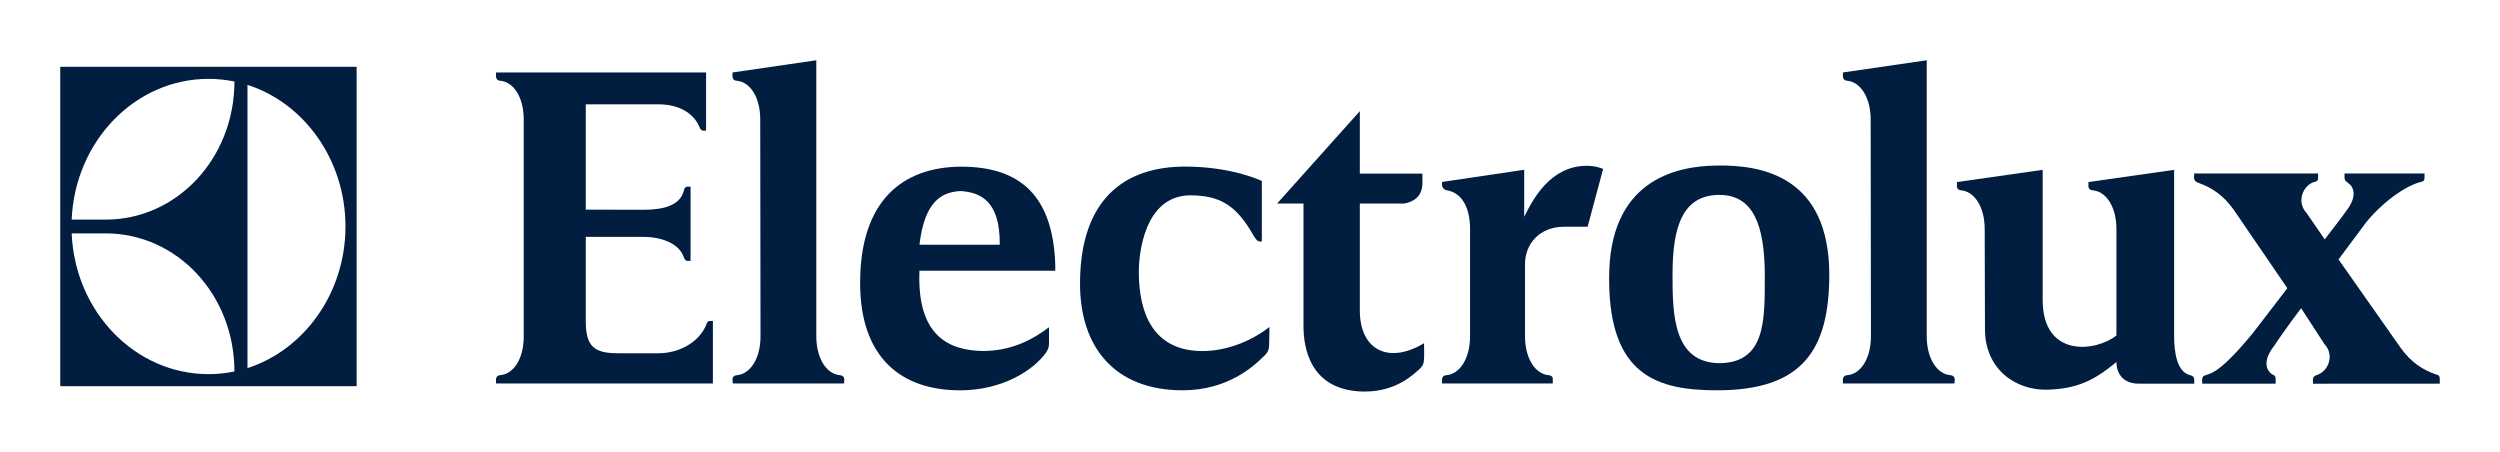
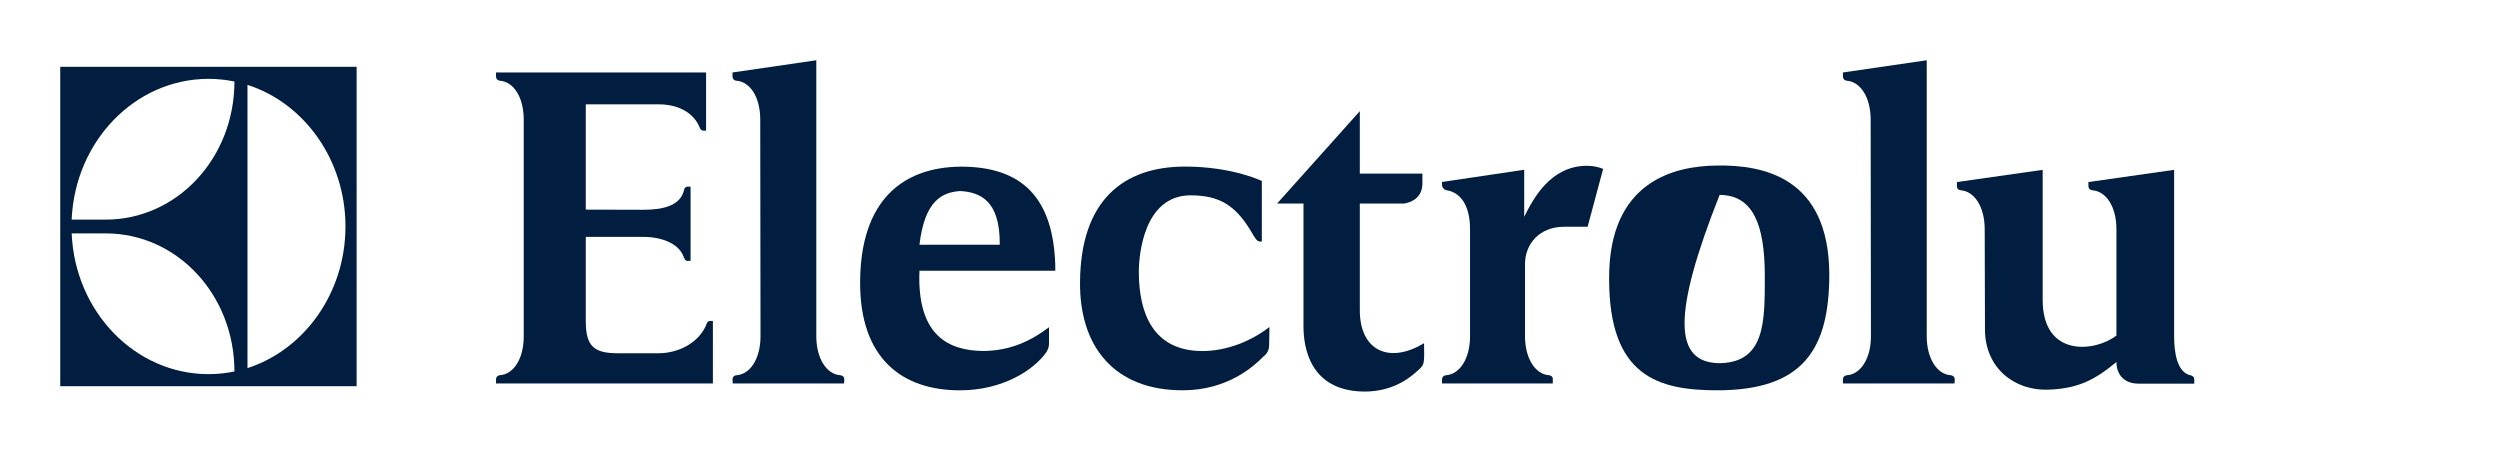
<svg xmlns="http://www.w3.org/2000/svg" width="166" height="30" viewBox="0 0 166 30" fill="none">
  <g clip-path="url(#clip0_1_2)" filter="url(#filter0_d_1_2)">
-     <path fill-rule="evenodd" clip-rule="evenodd" d="M152.802 16.474L154.338 18.841C155.043 19.588 154.591 20.663 153.85 20.895C153.687 20.95 153.579 21.037 153.579 21.176V21.478L162 21.476V21.141C162 21.047 161.964 20.936 161.874 20.899C161.819 20.883 161.765 20.868 161.711 20.848C160.844 20.538 160.103 20.069 159.398 19.089L155.278 13.226L157.121 10.751C158.332 9.28 159.868 8.276 160.771 8.076C160.952 8.037 160.988 7.949 160.988 7.781V7.518H160.699L155.946 7.52H155.675C155.675 7.52 155.675 7.661 155.675 7.781C155.675 7.929 155.729 8.027 155.838 8.089C155.874 8.12 155.874 8.122 155.91 8.15C156.271 8.385 156.579 9.015 155.765 10.038C155.765 10.061 155.187 10.829 154.356 11.904V11.889L153.163 10.151C152.44 9.383 152.946 8.257 153.705 8.072C153.886 8.035 153.922 7.949 153.922 7.781V7.516L153.633 7.518H145.7C145.7 7.518 145.682 7.66 145.682 7.781C145.682 7.994 145.826 8.101 146.007 8.153C146.856 8.461 147.597 8.931 148.302 9.903L151.88 15.137L149.567 18.147C148.356 19.601 147.326 20.7 146.495 20.897C146.314 20.938 146.224 21.037 146.224 21.175V21.477L151.103 21.475V21.148C151.103 21.052 151.067 20.957 150.976 20.904C150.904 20.875 150.868 20.86 150.832 20.826C150.489 20.577 150.217 19.953 151.013 18.956C151.013 18.934 151.97 17.533 152.802 16.458V16.473" fill="#011E41" />
    <path d="M46.486 4.528C46.053 3.405 44.932 2.928 43.739 2.928H38.896V9.919L42.709 9.929C44.011 9.929 45.185 9.67 45.42 8.614C45.438 8.489 45.529 8.397 45.637 8.395L45.854 8.397V13.321L45.637 13.323C45.529 13.325 45.456 13.218 45.402 13.077C45.095 12.167 43.938 11.729 42.709 11.729H38.896V17.333C38.896 19.003 39.456 19.455 41.011 19.455H43.739C45.023 19.455 46.45 18.777 46.938 17.46C46.974 17.36 47.047 17.311 47.155 17.311H47.336V21.462H32.933V21.193C32.933 21.055 33.023 20.928 33.204 20.912C34.089 20.842 34.776 19.852 34.776 18.329V3.95C34.776 2.429 34.089 1.433 33.204 1.361C33.023 1.345 32.933 1.219 32.933 1.08V0.811H46.884V4.677H46.703C46.613 4.673 46.523 4.611 46.486 4.527" fill="#011E41" />
    <path d="M56.046 21.462L56.064 21.194C56.064 21.055 55.974 20.928 55.775 20.913C54.908 20.843 54.203 19.841 54.203 18.319V3.409C54.203 2.264 54.203 0.001 54.203 0.001L48.637 0.812V1.081C48.637 1.219 48.727 1.346 48.908 1.361C49.794 1.433 50.48 2.423 50.48 3.945C50.48 3.91 50.498 18.325 50.498 18.325C50.498 19.845 49.794 20.843 48.926 20.913C48.727 20.928 48.637 21.055 48.637 21.194L48.655 21.462H56.046" fill="#011E41" />
    <path d="M129.778 21.462L129.797 21.194C129.797 21.055 129.706 20.928 129.507 20.913C128.64 20.843 127.935 19.841 127.935 18.319V3.409C127.935 2.264 127.935 0.001 127.935 0.001L122.369 0.812V1.081C122.369 1.219 122.459 1.346 122.64 1.361C123.508 1.433 124.212 2.423 124.212 3.945C124.212 3.91 124.23 18.325 124.23 18.325C124.23 19.845 123.526 20.843 122.658 20.913C122.459 20.928 122.369 21.055 122.369 21.194V21.462H129.778" fill="#011E41" />
    <path d="M101.207 7.273C101.207 7.273 101.207 9.245 101.207 10.393C101.786 9.243 102.924 7.008 105.382 7.008C105.834 7.008 106.195 7.113 106.448 7.215L105.418 11.057C105.291 11.057 104.334 11.057 103.846 11.057C102.255 11.057 101.261 12.168 101.261 13.536V18.317C101.261 19.839 101.966 20.843 102.834 20.913C103.032 20.928 103.123 21.055 103.105 21.193V21.462H95.75V21.193C95.75 21.055 95.84 20.928 96.039 20.913C96.906 20.843 97.611 19.843 97.611 18.321C97.611 17.207 97.611 12.55 97.611 11.213C97.611 9.693 97.015 8.777 96.039 8.629C95.894 8.61 95.75 8.438 95.75 8.29C95.75 8.142 95.75 8.082 95.75 8.082L101.207 7.273" fill="#011E41" />
    <path d="M145.428 21.476H142.031C140.874 21.476 140.531 20.693 140.531 20.04C139.031 21.273 137.947 21.801 135.995 21.875C133.808 21.949 131.802 20.486 131.802 17.865L131.784 11.223C131.784 9.699 131.08 8.709 130.212 8.637C130.031 8.621 129.923 8.495 129.941 8.358V8.088L135.634 7.277V15.915C135.634 19.777 139.158 19.366 140.531 18.276V11.219C140.531 9.697 139.826 8.709 138.959 8.637C138.76 8.621 138.67 8.495 138.67 8.358V8.088L144.362 7.277V18.304C144.362 19.494 144.579 20.72 145.447 20.919C145.591 20.952 145.7 21.02 145.7 21.236C145.7 21.351 145.7 21.476 145.7 21.476H145.428" fill="#011E41" />
    <path d="M83.786 11.648V8.017C83.786 8.017 81.835 7.061 78.69 7.061C74.588 7.061 71.751 9.301 71.714 14.742C71.678 19.04 74.009 21.916 78.527 21.916C81.509 21.916 83.244 20.328 83.877 19.689C84.274 19.369 84.274 19.081 84.274 18.717C84.274 18.352 84.292 17.711 84.292 17.711C83.081 18.658 81.437 19.309 79.847 19.309C76.576 19.309 75.618 16.813 75.618 14.044C75.618 12.902 75.961 9.007 79.015 8.97C80.985 8.97 82.106 9.611 83.262 11.69C83.461 12.006 83.587 12.074 83.786 12.029V11.648" fill="#011E41" />
-     <path d="M114.183 8.941C111.743 8.941 111.056 10.999 111.056 14.235C111.056 16.844 111.092 20.116 114.219 20.116C117.219 20.042 117.183 17.32 117.183 14.344C117.183 10.87 116.387 8.96 114.183 8.941ZM113.966 6.99C117.128 6.936 121.429 7.797 121.466 14.198C121.466 19.194 119.731 21.916 114.02 21.916C110.062 21.916 106.846 20.957 106.846 14.527C106.809 7.988 111.237 7.029 113.966 6.992V6.991" fill="#011E41" />
+     <path d="M114.183 8.941C111.056 16.844 111.092 20.116 114.219 20.116C117.219 20.042 117.183 17.32 117.183 14.344C117.183 10.87 116.387 8.96 114.183 8.941ZM113.966 6.99C117.128 6.936 121.429 7.797 121.466 14.198C121.466 19.194 119.731 21.916 114.02 21.916C110.062 21.916 106.846 20.957 106.846 14.527C106.809 7.988 111.237 7.029 113.966 6.992V6.991" fill="#011E41" />
    <path d="M70.07 13.978H61.052C60.871 18.387 63.094 19.268 65.245 19.305C67.07 19.305 68.462 18.631 69.654 17.729C69.654 17.729 69.654 18.617 69.654 18.845C69.654 19.075 69.546 19.256 69.492 19.366C68.678 20.546 66.6 21.918 63.745 21.918C59.841 21.918 57.112 19.75 57.112 14.787C57.112 9.335 59.914 7.09 63.817 7.066C67.847 7.066 69.925 9.114 70.07 13.58V13.978V13.978ZM63.781 8.684C62.534 8.758 61.395 9.344 61.052 12.25H66.383C66.419 9.27 65.028 8.758 63.745 8.684H63.781Z" fill="#011E41" />
    <path d="M94.448 8.164V7.528H90.292V3.38L84.798 9.516H86.551V17.651C86.551 19.038 86.949 21.963 90.581 22C92.189 22 93.328 21.38 94.213 20.541C94.539 20.256 94.539 20.075 94.557 19.792C94.575 19.549 94.557 19.264 94.557 18.787C92.262 20.182 90.292 19.305 90.292 16.599V9.516H93.238C93.816 9.414 94.448 9.073 94.448 8.164Z" fill="#011E41" />
    <path fill-rule="evenodd" clip-rule="evenodd" d="M23.68 0.436H4V21.645H23.68V0.436ZM16.433 20.443V1.636C20.192 2.836 22.939 6.616 22.939 11.034C22.939 15.467 20.192 19.229 16.433 20.443ZM4.759 10.582C4.976 5.377 8.97 1.236 13.849 1.236C14.427 1.236 15.006 1.297 15.566 1.414C15.566 6.503 11.753 10.582 7.018 10.582H4.759V10.582ZM7.018 11.497C11.753 11.497 15.566 15.568 15.566 20.667C15.006 20.782 14.427 20.843 13.849 20.843C8.97 20.843 4.976 16.702 4.759 11.497H7.018" fill="#011E41" />
  </g>
  <defs>
    <filter id="filter0_d_1_2" x="0" y="0" width="166" height="30" filterUnits="userSpaceOnUse" color-interpolation-filters="sRGB">
      <feFlood flood-opacity="0" result="BackgroundImageFix" />
      <feColorMatrix in="SourceAlpha" type="matrix" values="0 0 0 0 0 0 0 0 0 0 0 0 0 0 0 0 0 0 127 0" result="hardAlpha" />
      <feOffset dy="4" />
      <feGaussianBlur stdDeviation="2" />
      <feComposite in2="hardAlpha" operator="out" />
      <feColorMatrix type="matrix" values="0 0 0 0 0 0 0 0 0 0 0 0 0 0 0 0 0 0 0.25 0" />
      <feBlend mode="normal" in2="BackgroundImageFix" result="effect1_dropShadow_1_2" />
      <feBlend mode="normal" in="SourceGraphic" in2="effect1_dropShadow_1_2" result="shape" />
    </filter>
    <clipPath id="clip0_1_2">
      <rect width="158" height="22" fill="white" transform="translate(4)" />
    </clipPath>
  </defs>
</svg>